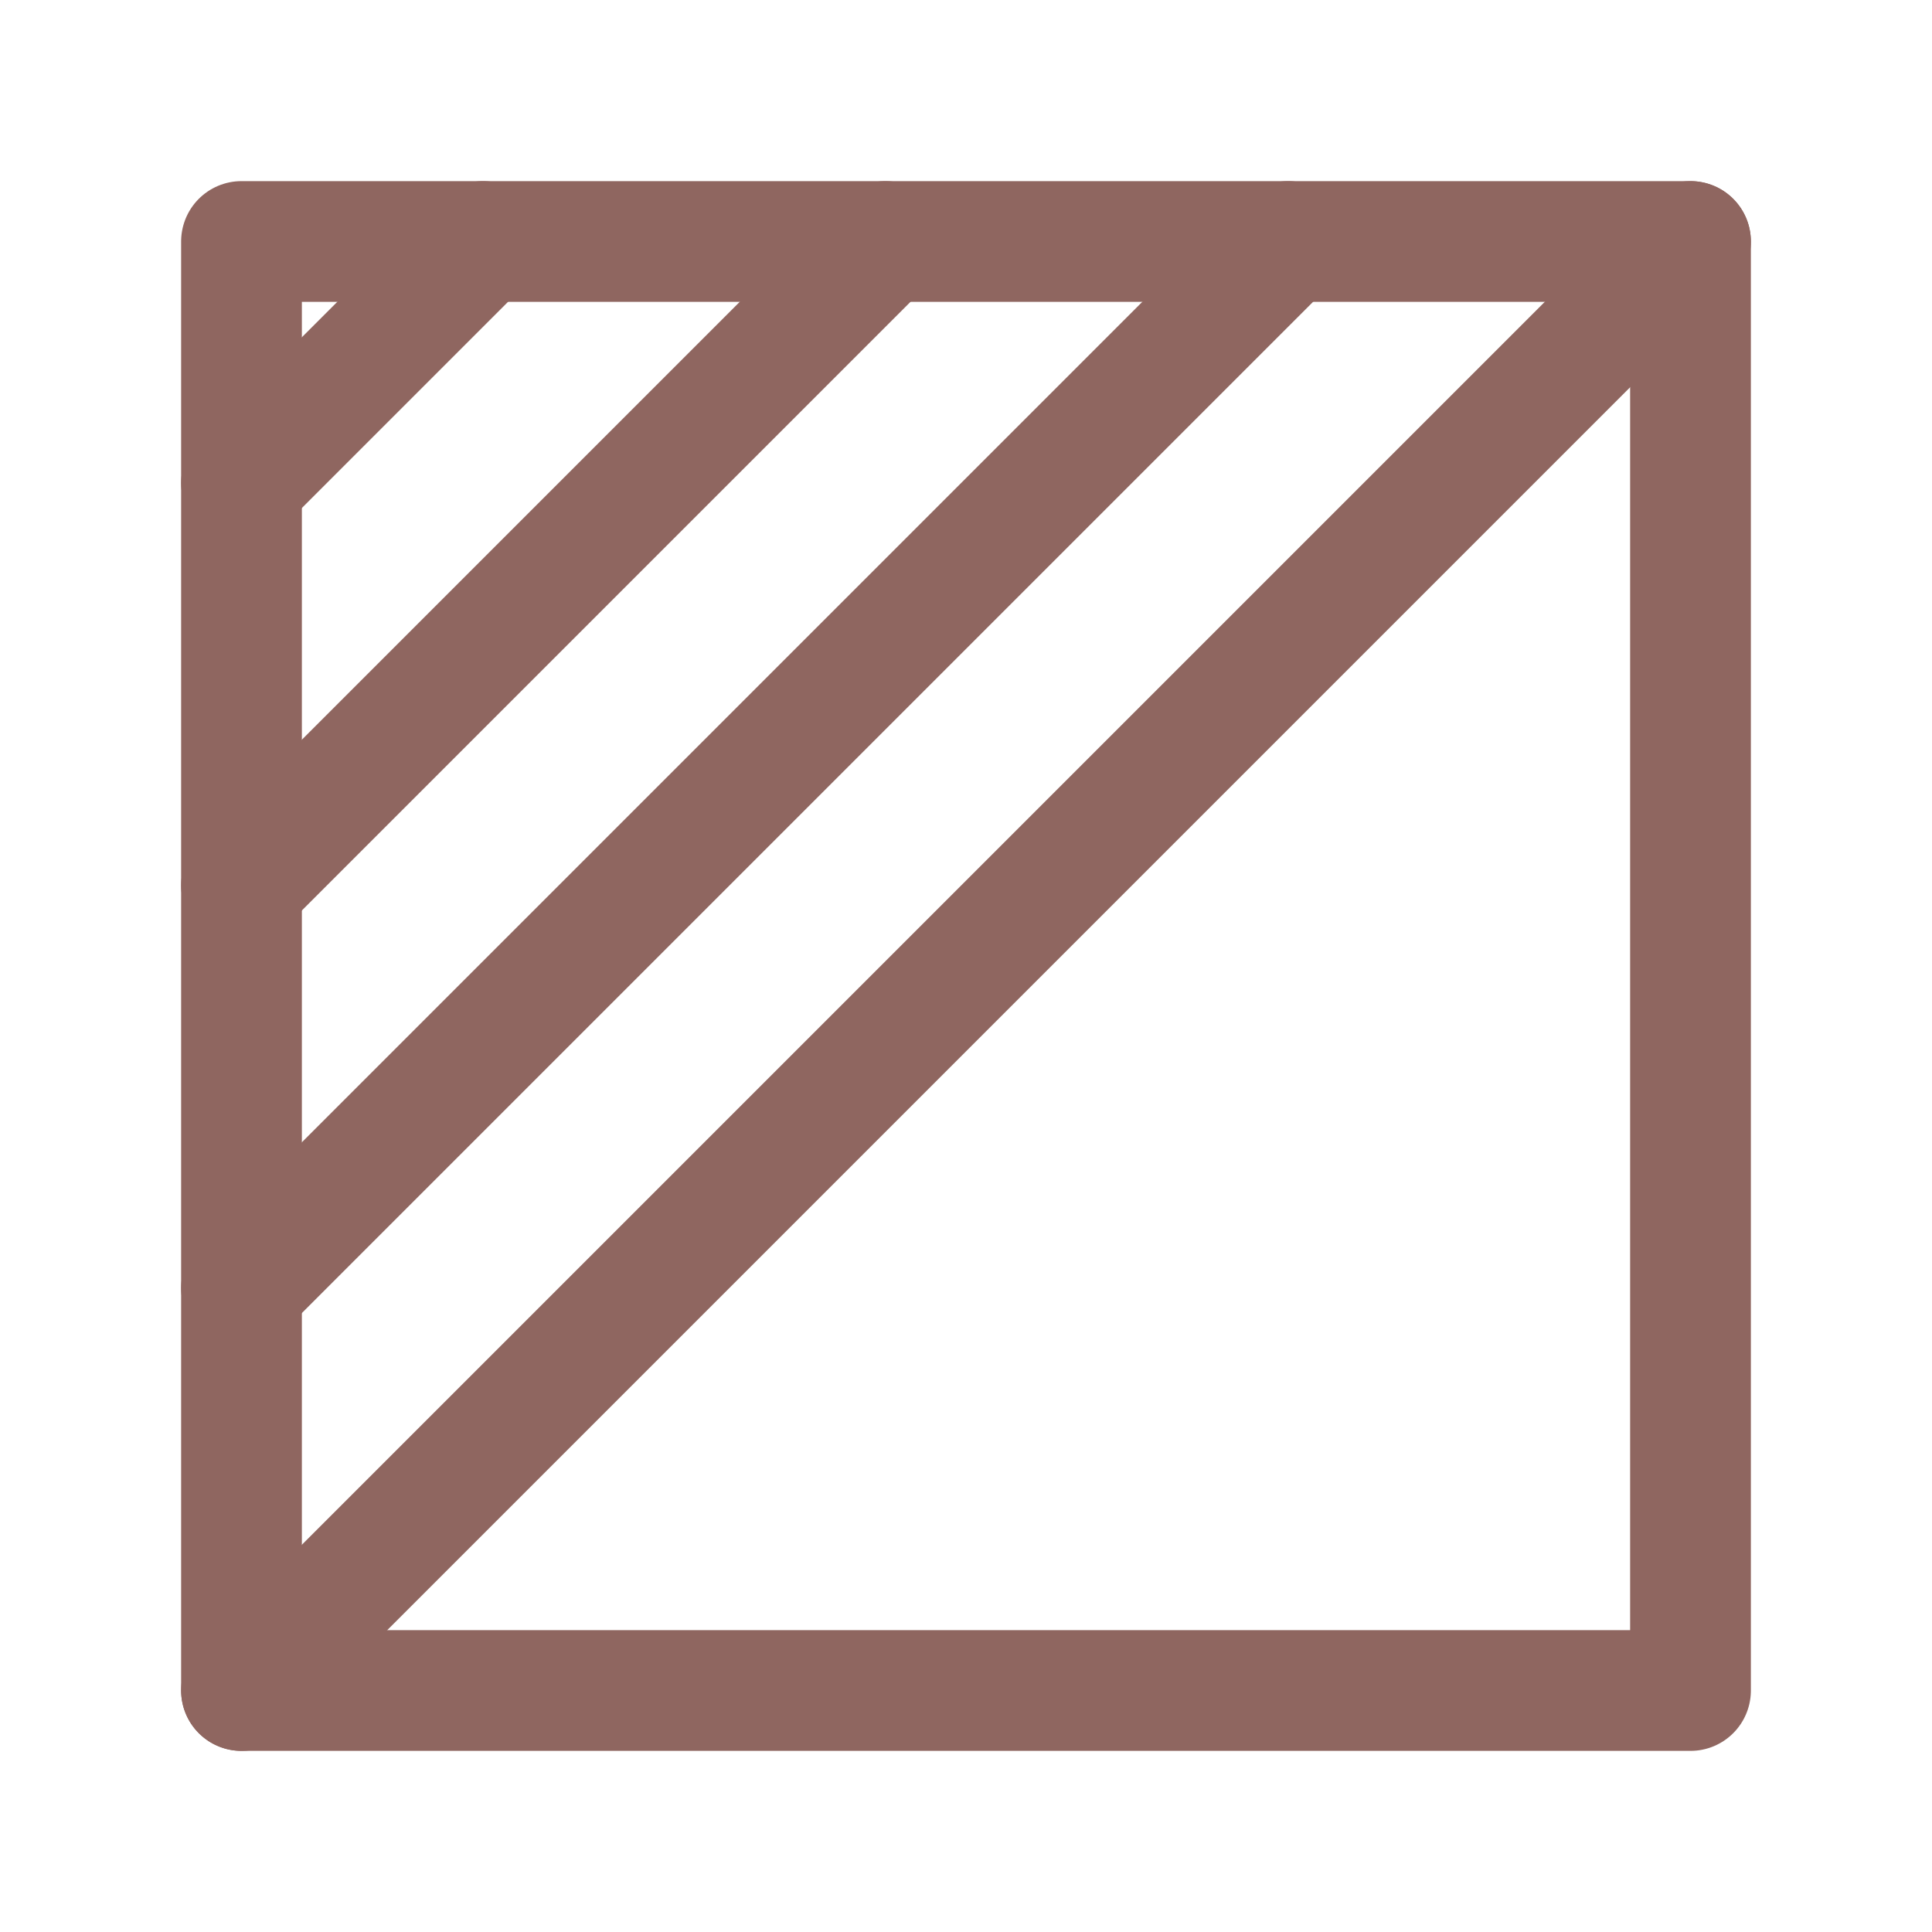
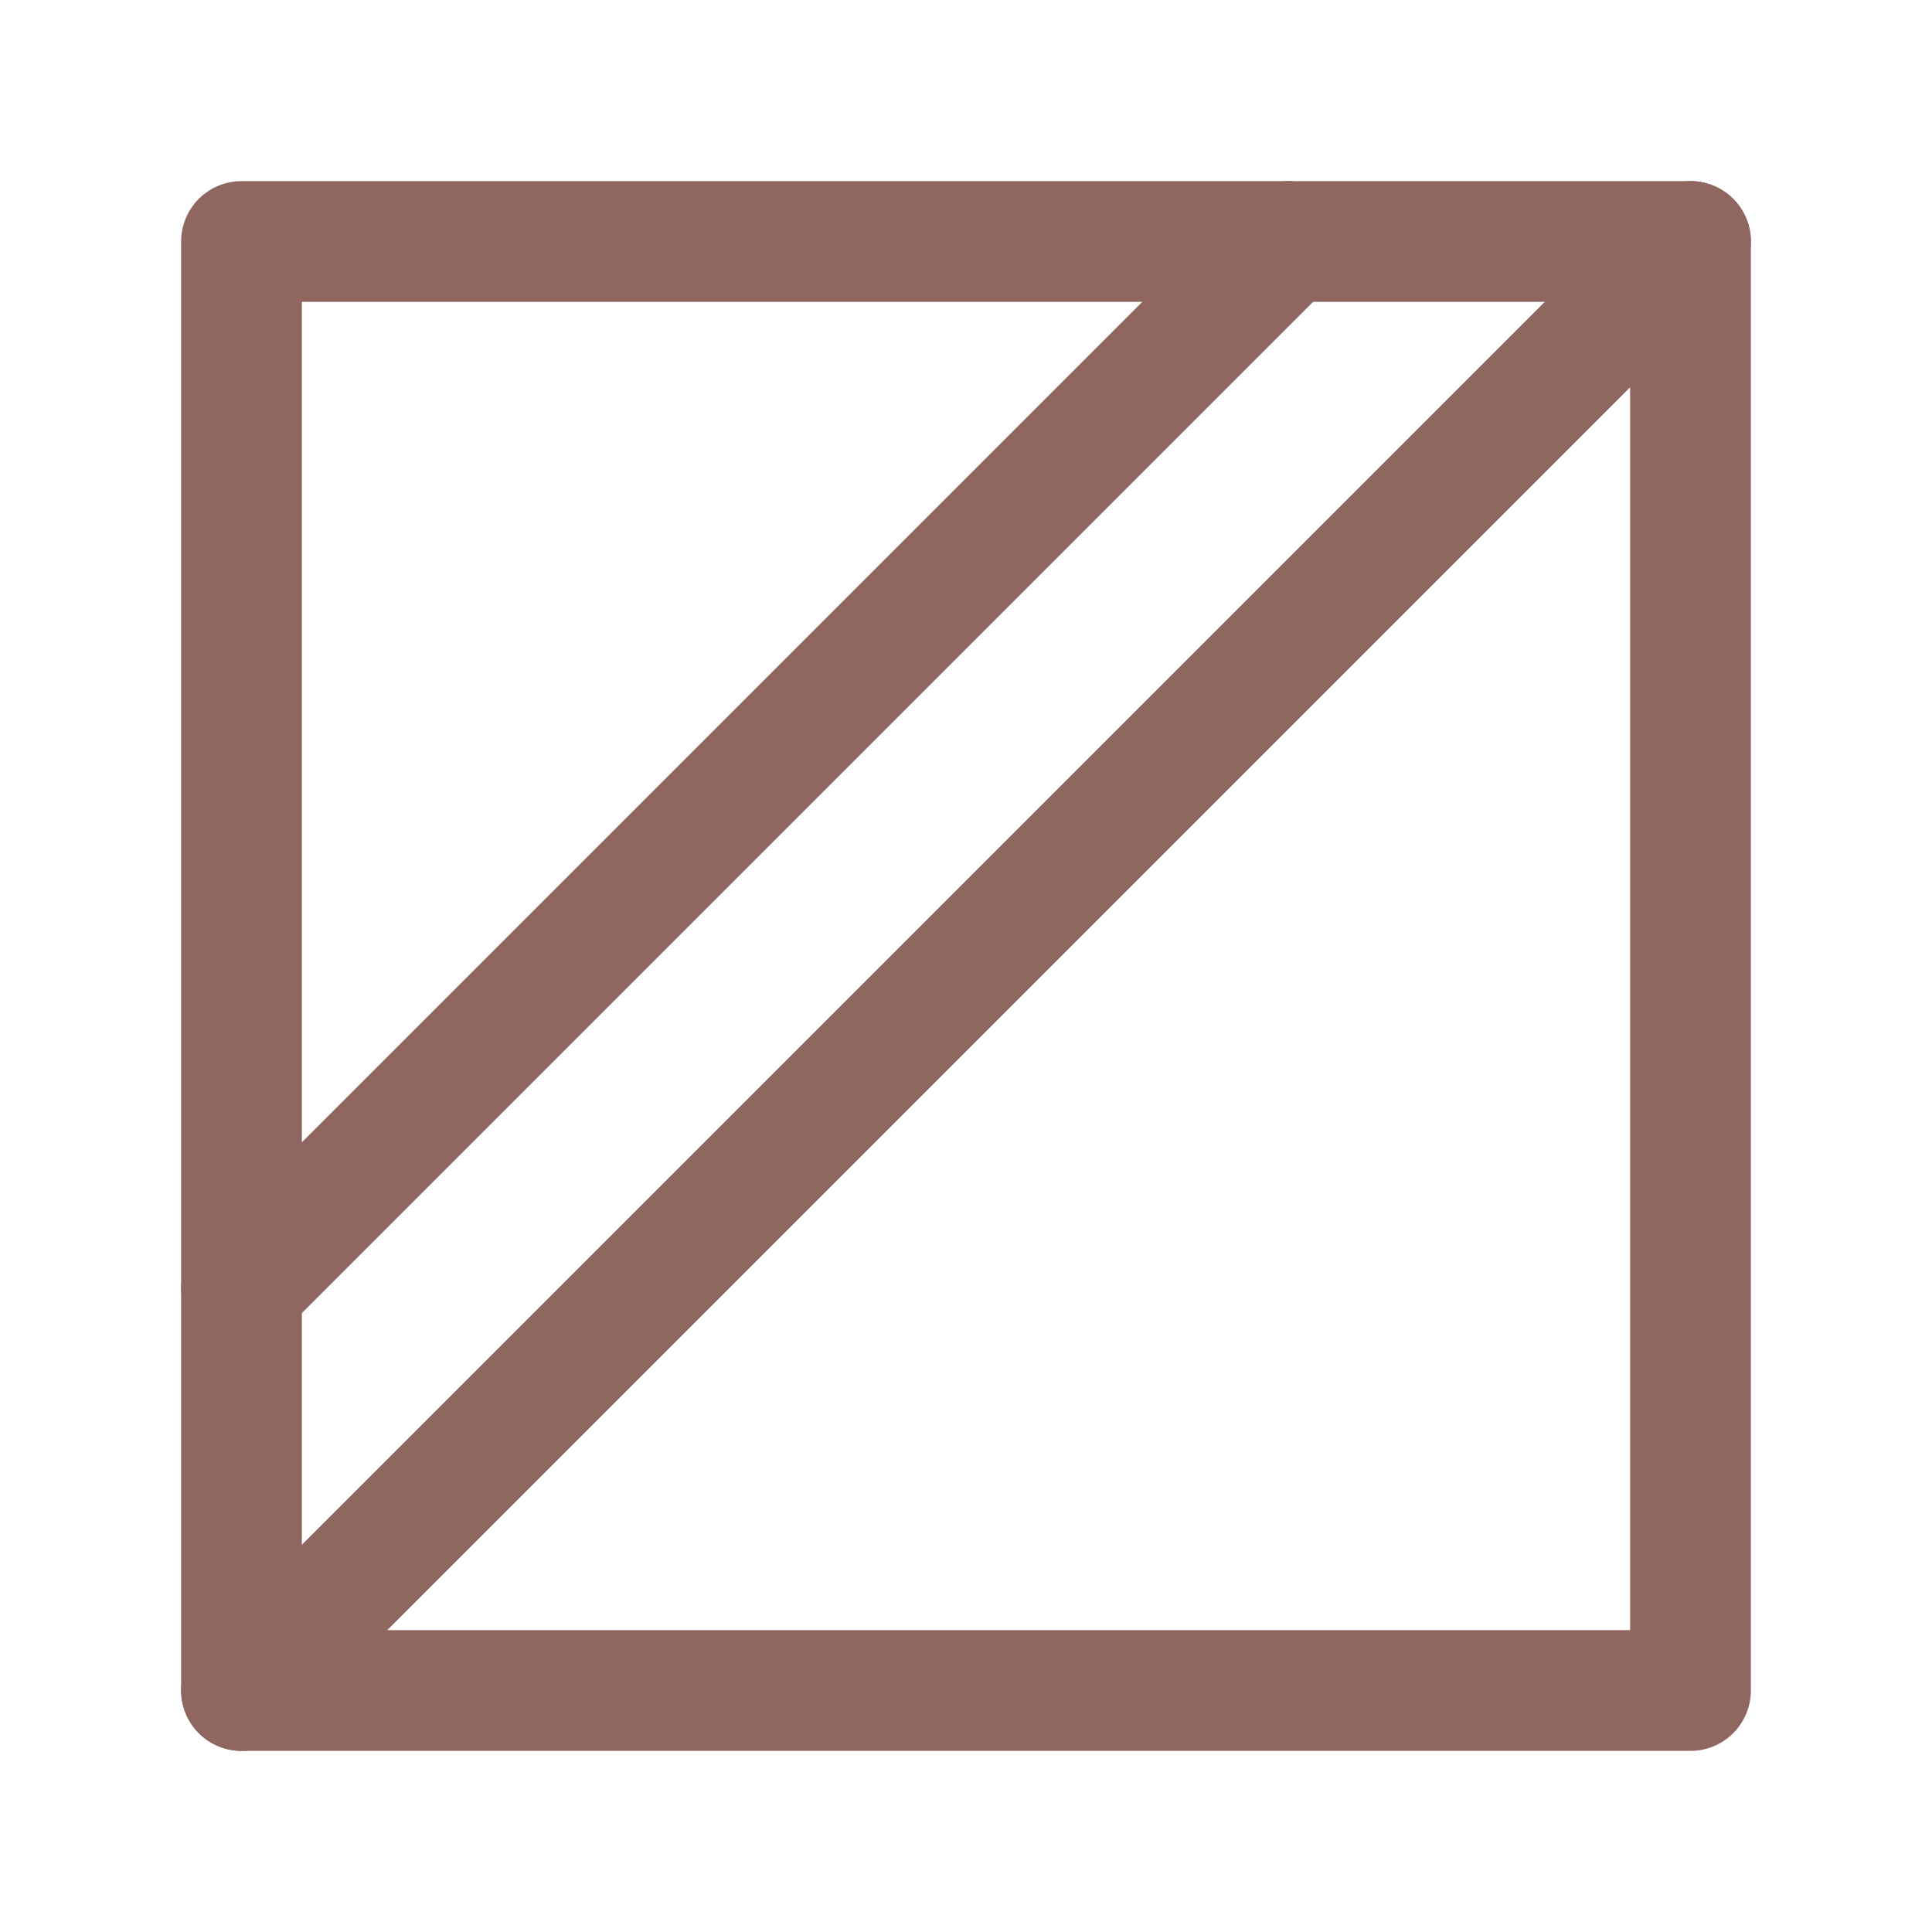
<svg xmlns="http://www.w3.org/2000/svg" width="16" height="16" viewBox="0 0 16 16" fill="none">
  <rect x="14" y="2" width="12" height="12" transform="rotate(90 14 2)" stroke="#8F6660" stroke-linecap="round" stroke-linejoin="round" />
  <path d="M14 2L2 14" stroke="#8F6660" stroke-linecap="round" stroke-linejoin="round" />
  <path d="M10.667 2L2 10.667" stroke="#8F6660" stroke-linecap="round" stroke-linejoin="round" />
-   <path d="M7.333 2L2 7.333" stroke="#8F6660" stroke-linecap="round" stroke-linejoin="round" />
-   <path d="M4 2L2 4" stroke="#8F6660" stroke-linecap="round" stroke-linejoin="round" />
</svg>